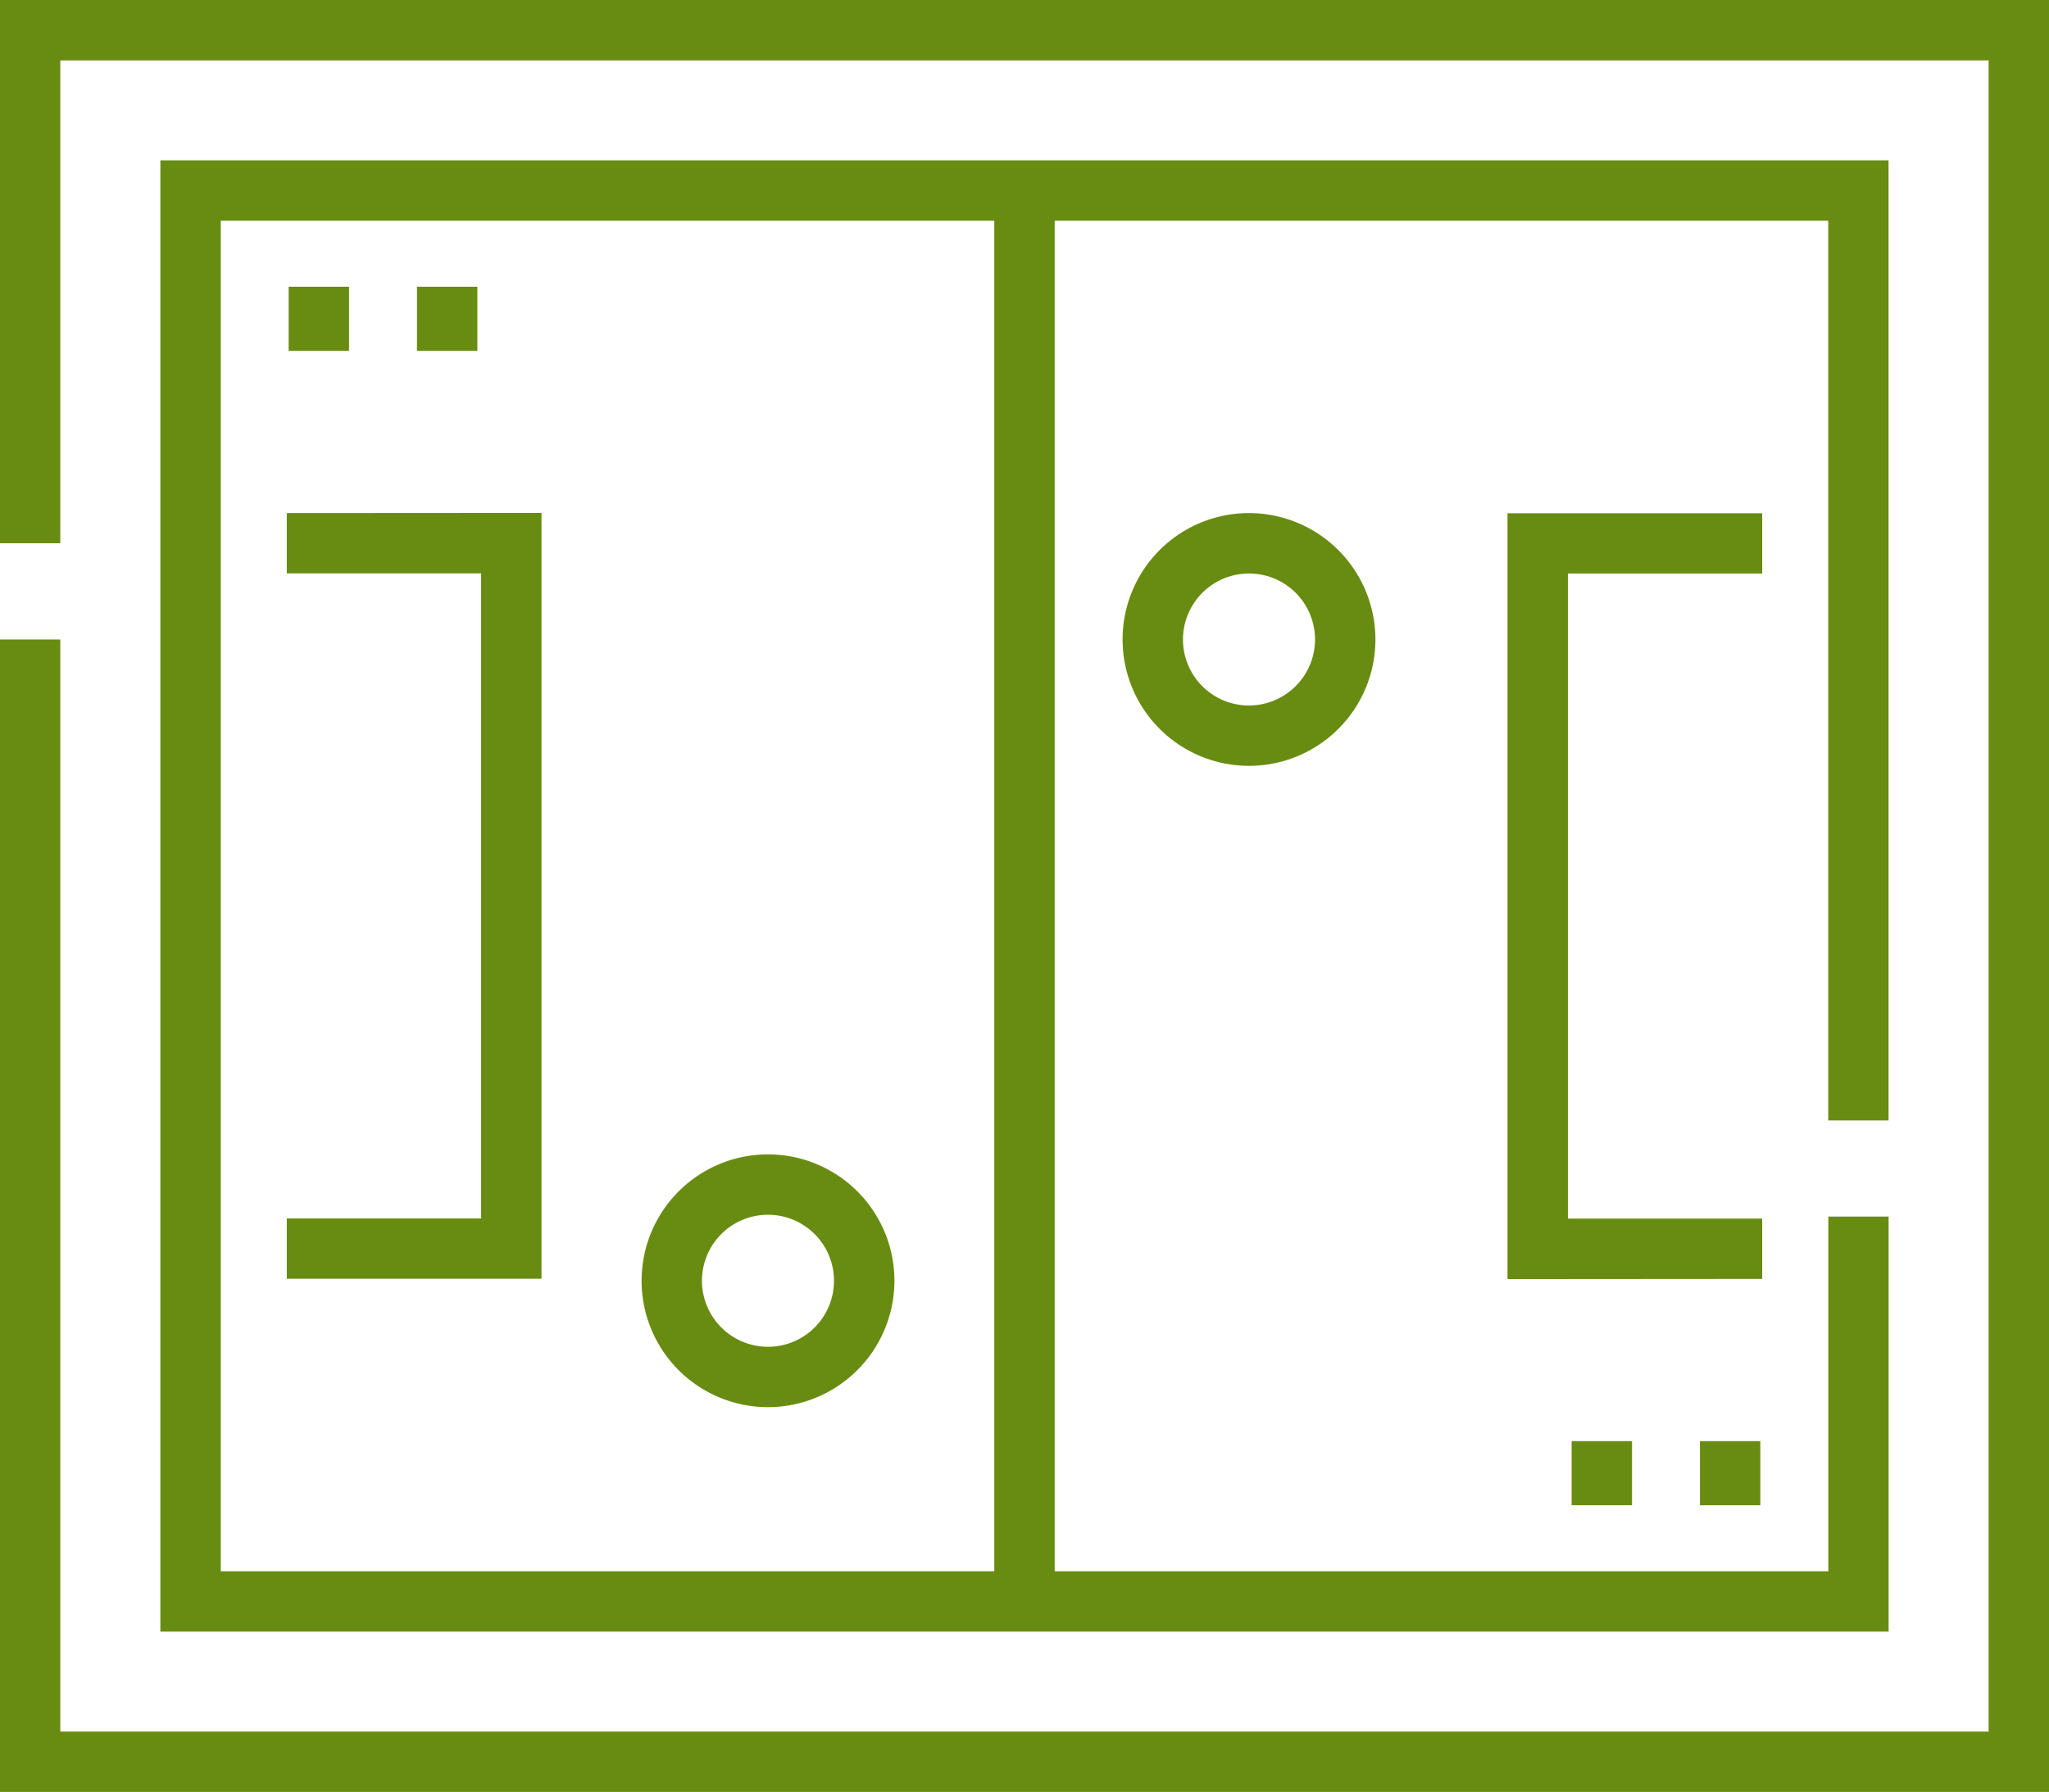
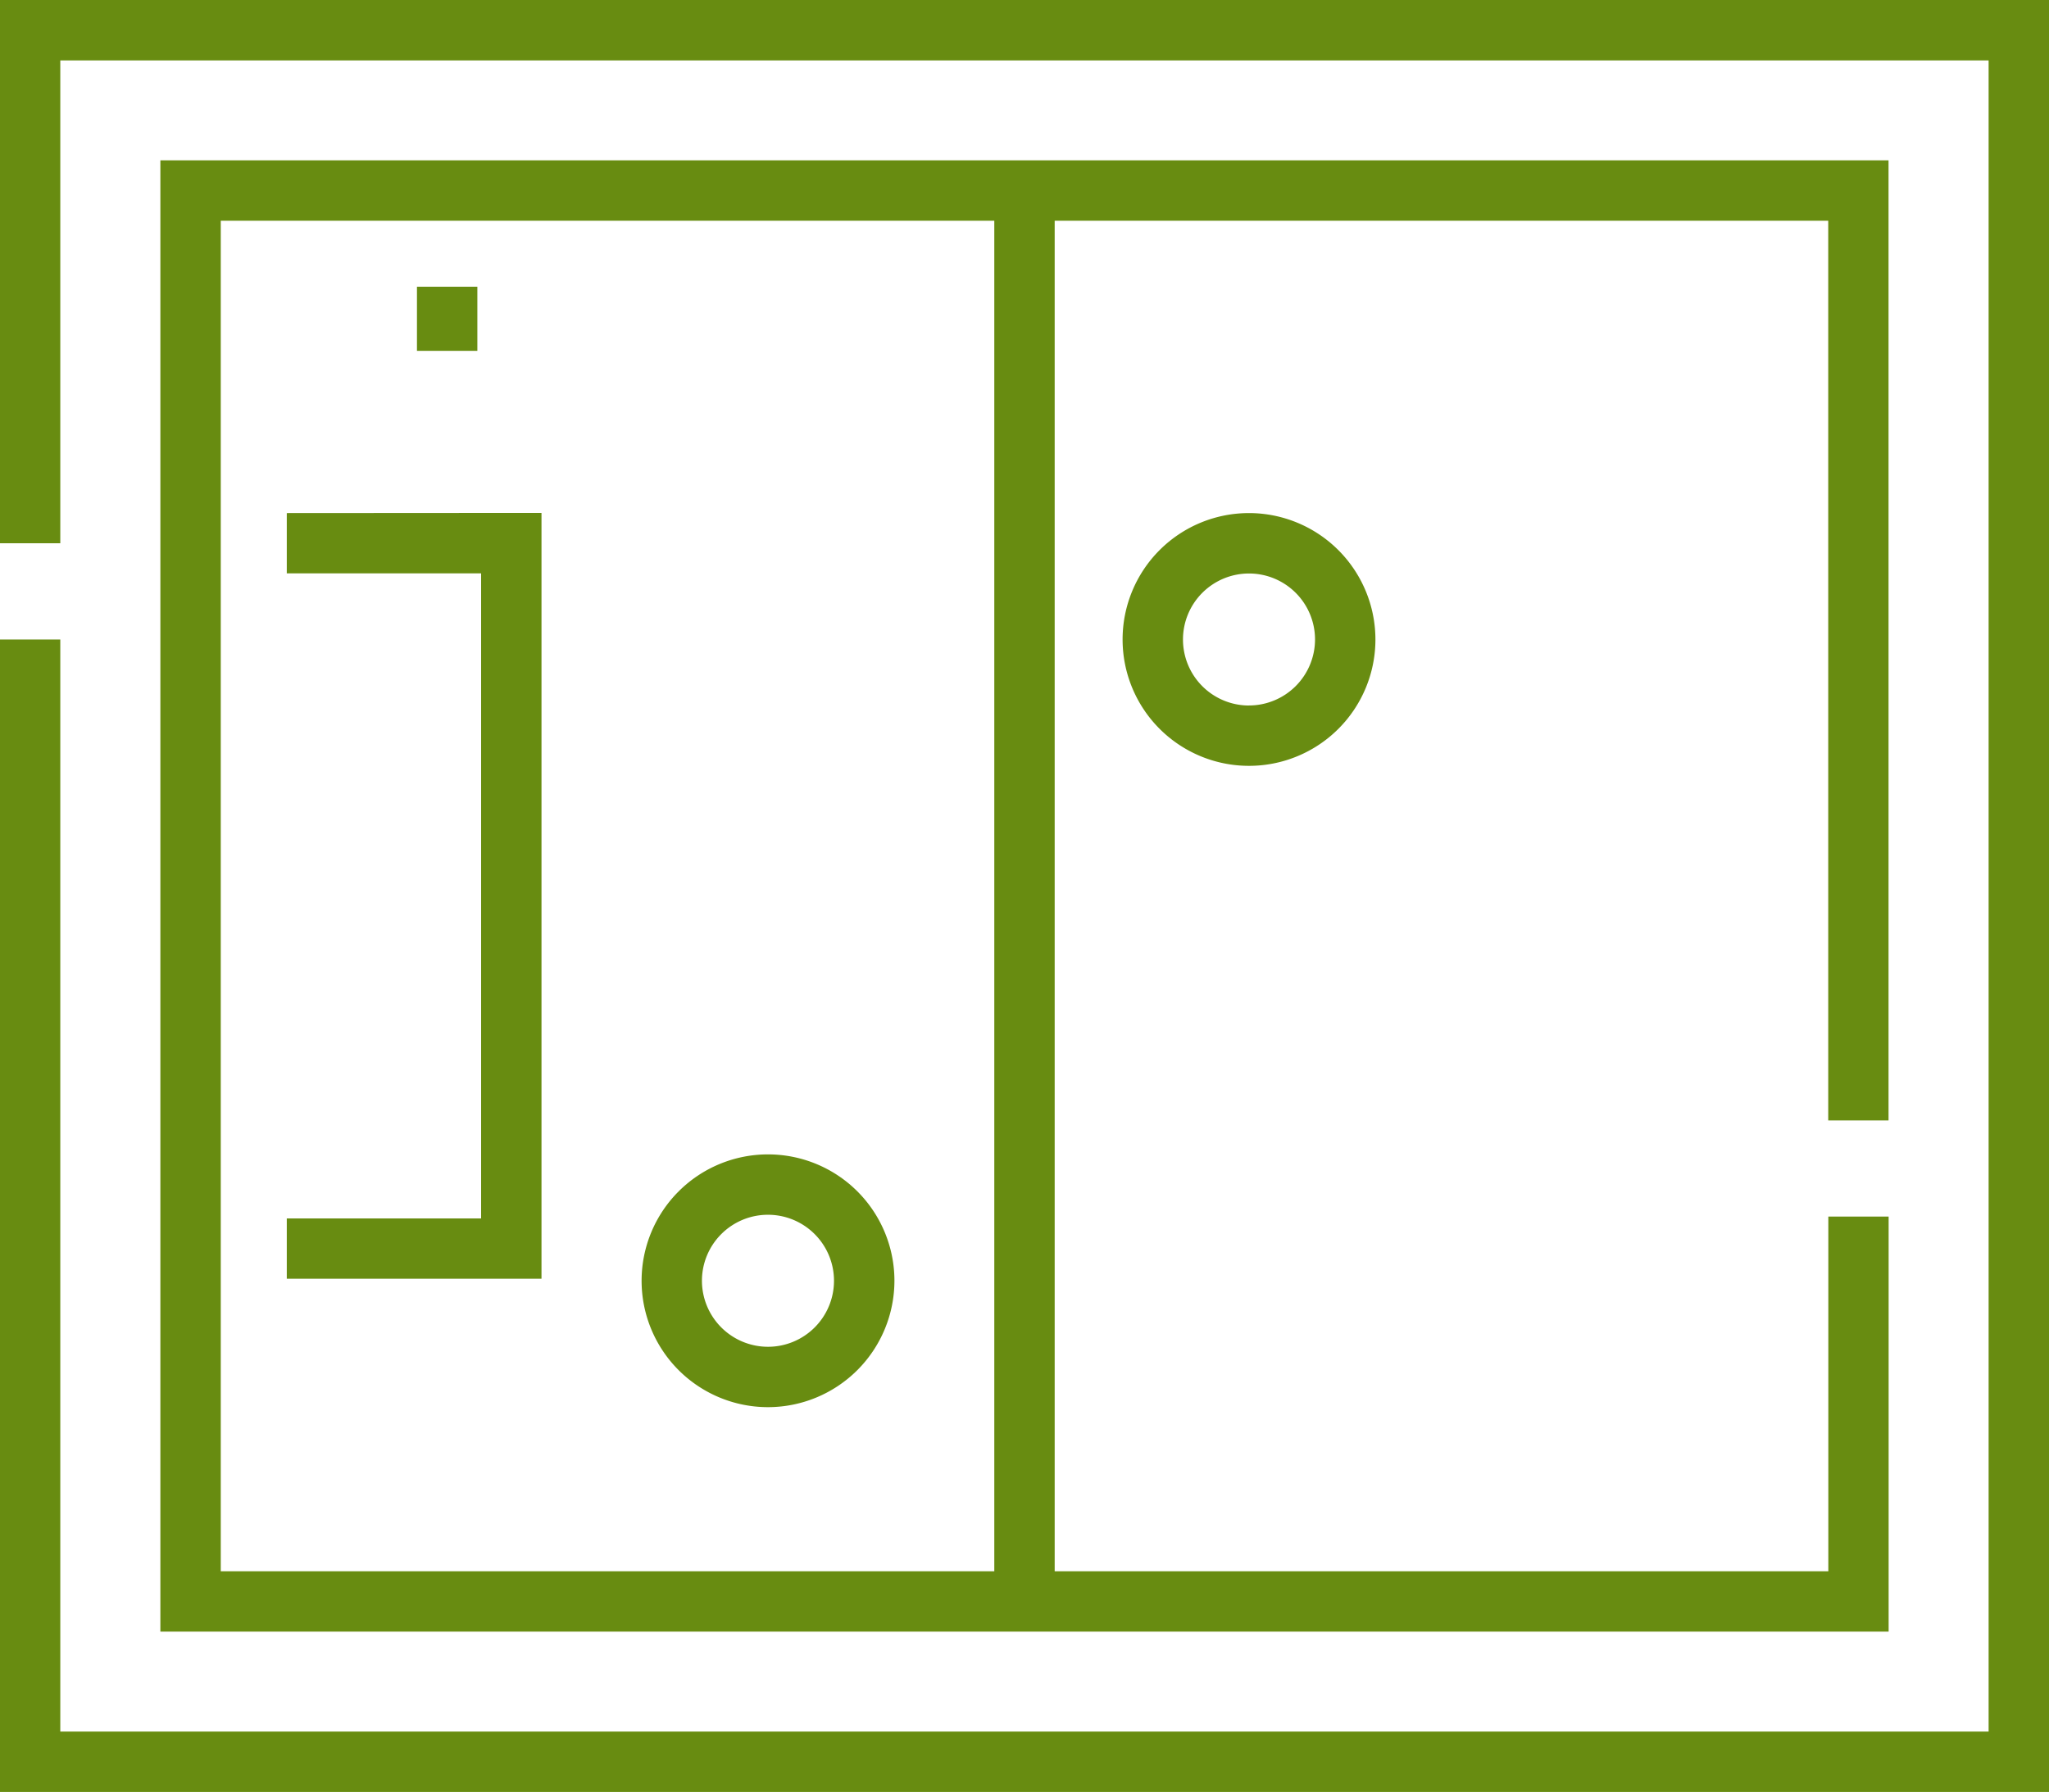
<svg xmlns="http://www.w3.org/2000/svg" width="88.351" height="77.287" viewBox="0 0 88.351 77.287">
  <g id="air-hockey" transform="translate(0 109.346) rotate(-90)">
    <g id="Groupe_140" data-name="Groupe 140" transform="translate(32.059)">
      <g id="Groupe_139" data-name="Groupe 139">
        <path id="Tracé_2214" data-name="Tracé 2214" d="M85.915,0V2.6h20.826V85.747H34.663V2.6h47.1V0H32.059V88.351h77.287V0Z" transform="translate(-32.059)" fill="#688c11" />
        <path id="Tracé_2215" data-name="Tracé 2215" d="M135.589,40.073H72.132v74.521h17.9v-2.6H74.736V78.635h58.248V111.99H94.179v2.6h41.409Zm-2.6,35.958H74.736V42.677h58.248V76.031Z" transform="translate(-65.217 -33.158)" fill="#688c11" />
        <path id="Tracé_2216" data-name="Tracé 2216" d="M193.323,71.663h-2.6v8.379H162.9V71.663h-2.6V82.646h33.03Z" transform="translate(-138.165 -59.297)" fill="#688c11" />
-         <path id="Tracé_2217" data-name="Tracé 2217" d="M160.293,387.672h2.6v-8.379h27.822v8.379h2.6V376.689h-33.03Z" transform="translate(-138.165 -311.687)" fill="#688c11" />
        <path id="Tracé_2218" data-name="Tracé 2218" d="M299.431,285.964a5.451,5.451,0,1,0-5.451,5.451A5.457,5.457,0,0,0,299.431,285.964Zm-8.3,0a2.847,2.847,0,1,1,2.847,2.847A2.85,2.85,0,0,1,291.133,285.964Z" transform="translate(-244.273 -232.108)" fill="#688c11" />
        <path id="Tracé_2219" data-name="Tracé 2219" d="M133.686,171.2a5.451,5.451,0,1,0-5.451-5.451A5.457,5.457,0,0,0,133.686,171.2Zm0-8.3a2.847,2.847,0,1,1-2.847,2.847A2.85,2.85,0,0,1,133.686,162.9Z" transform="translate(-111.639 -132.633)" fill="#688c11" />
-         <rect id="Rectangle_118" data-name="Rectangle 118" width="2.766" height="2.604" transform="translate(62.155 12.446)" fill="#688c11" />
        <rect id="Rectangle_119" data-name="Rectangle 119" width="2.766" height="2.604" transform="translate(62.155 17.979)" fill="#688c11" />
-         <rect id="Rectangle_120" data-name="Rectangle 120" width="2.766" height="2.604" transform="translate(12.365 73.3)" fill="#688c11" />
-         <rect id="Rectangle_121" data-name="Rectangle 121" width="2.766" height="2.604" transform="translate(12.365 67.767)" fill="#688c11" />
      </g>
    </g>
  </g>
</svg>